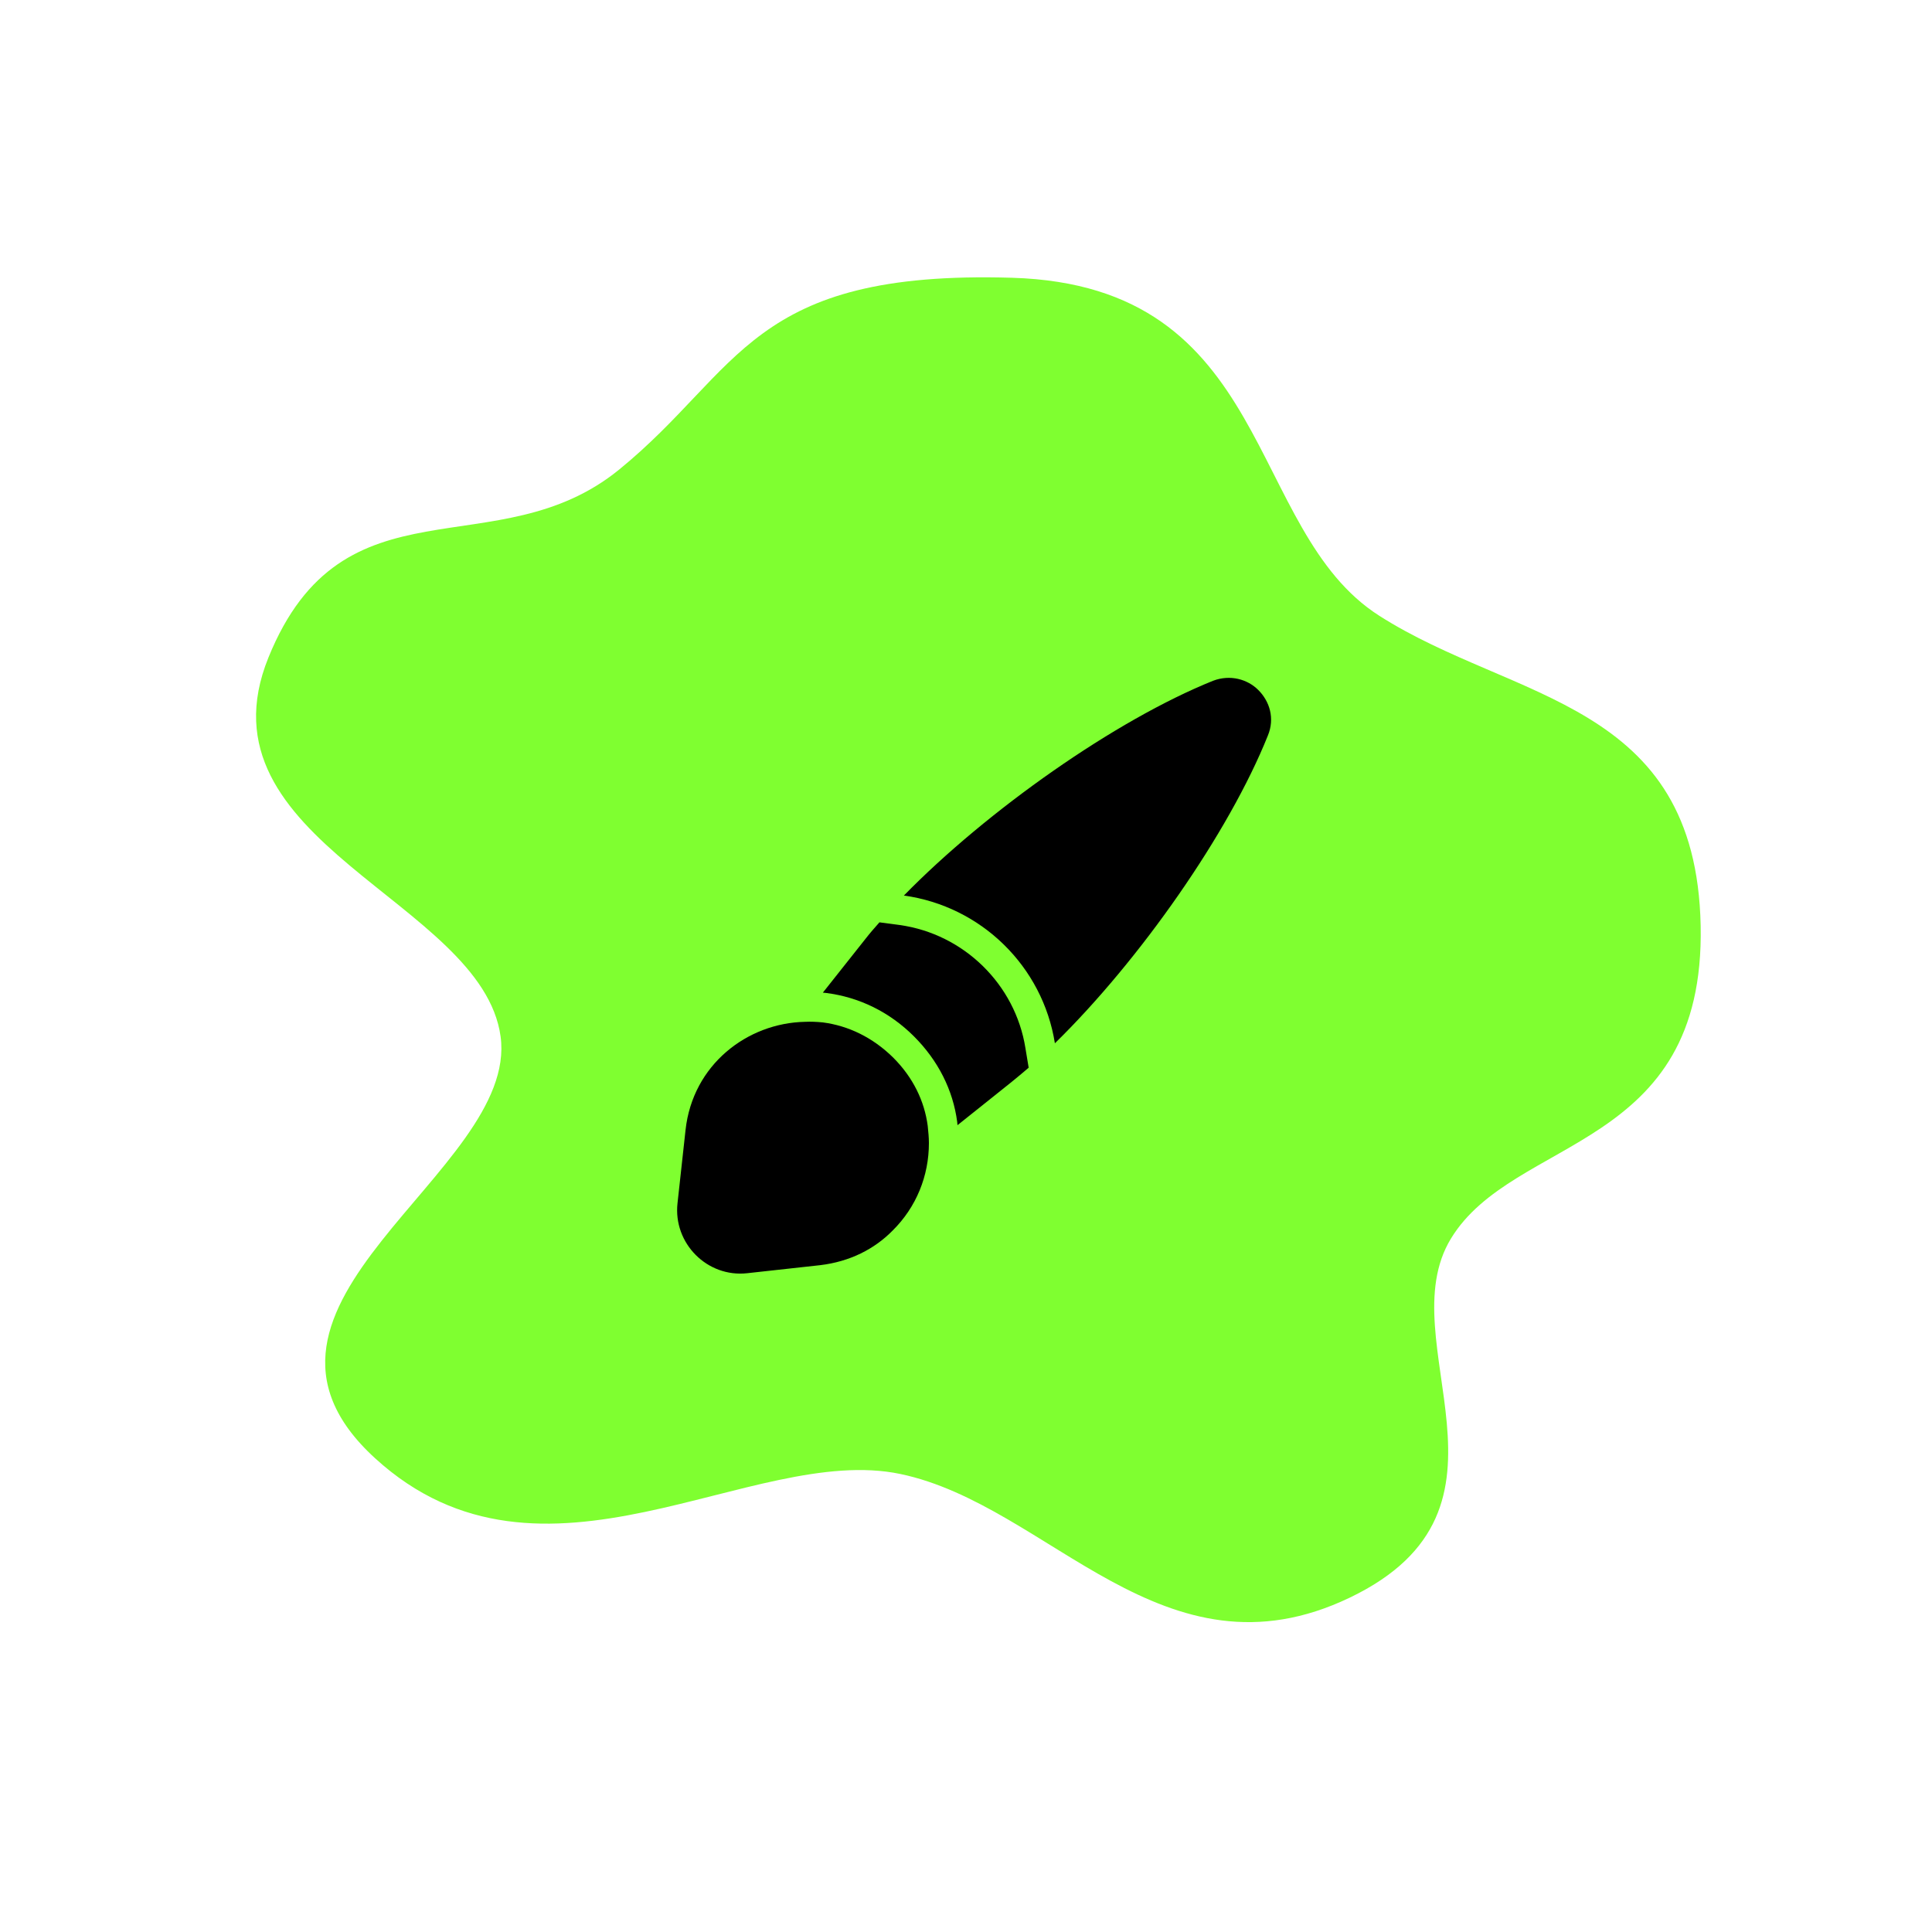
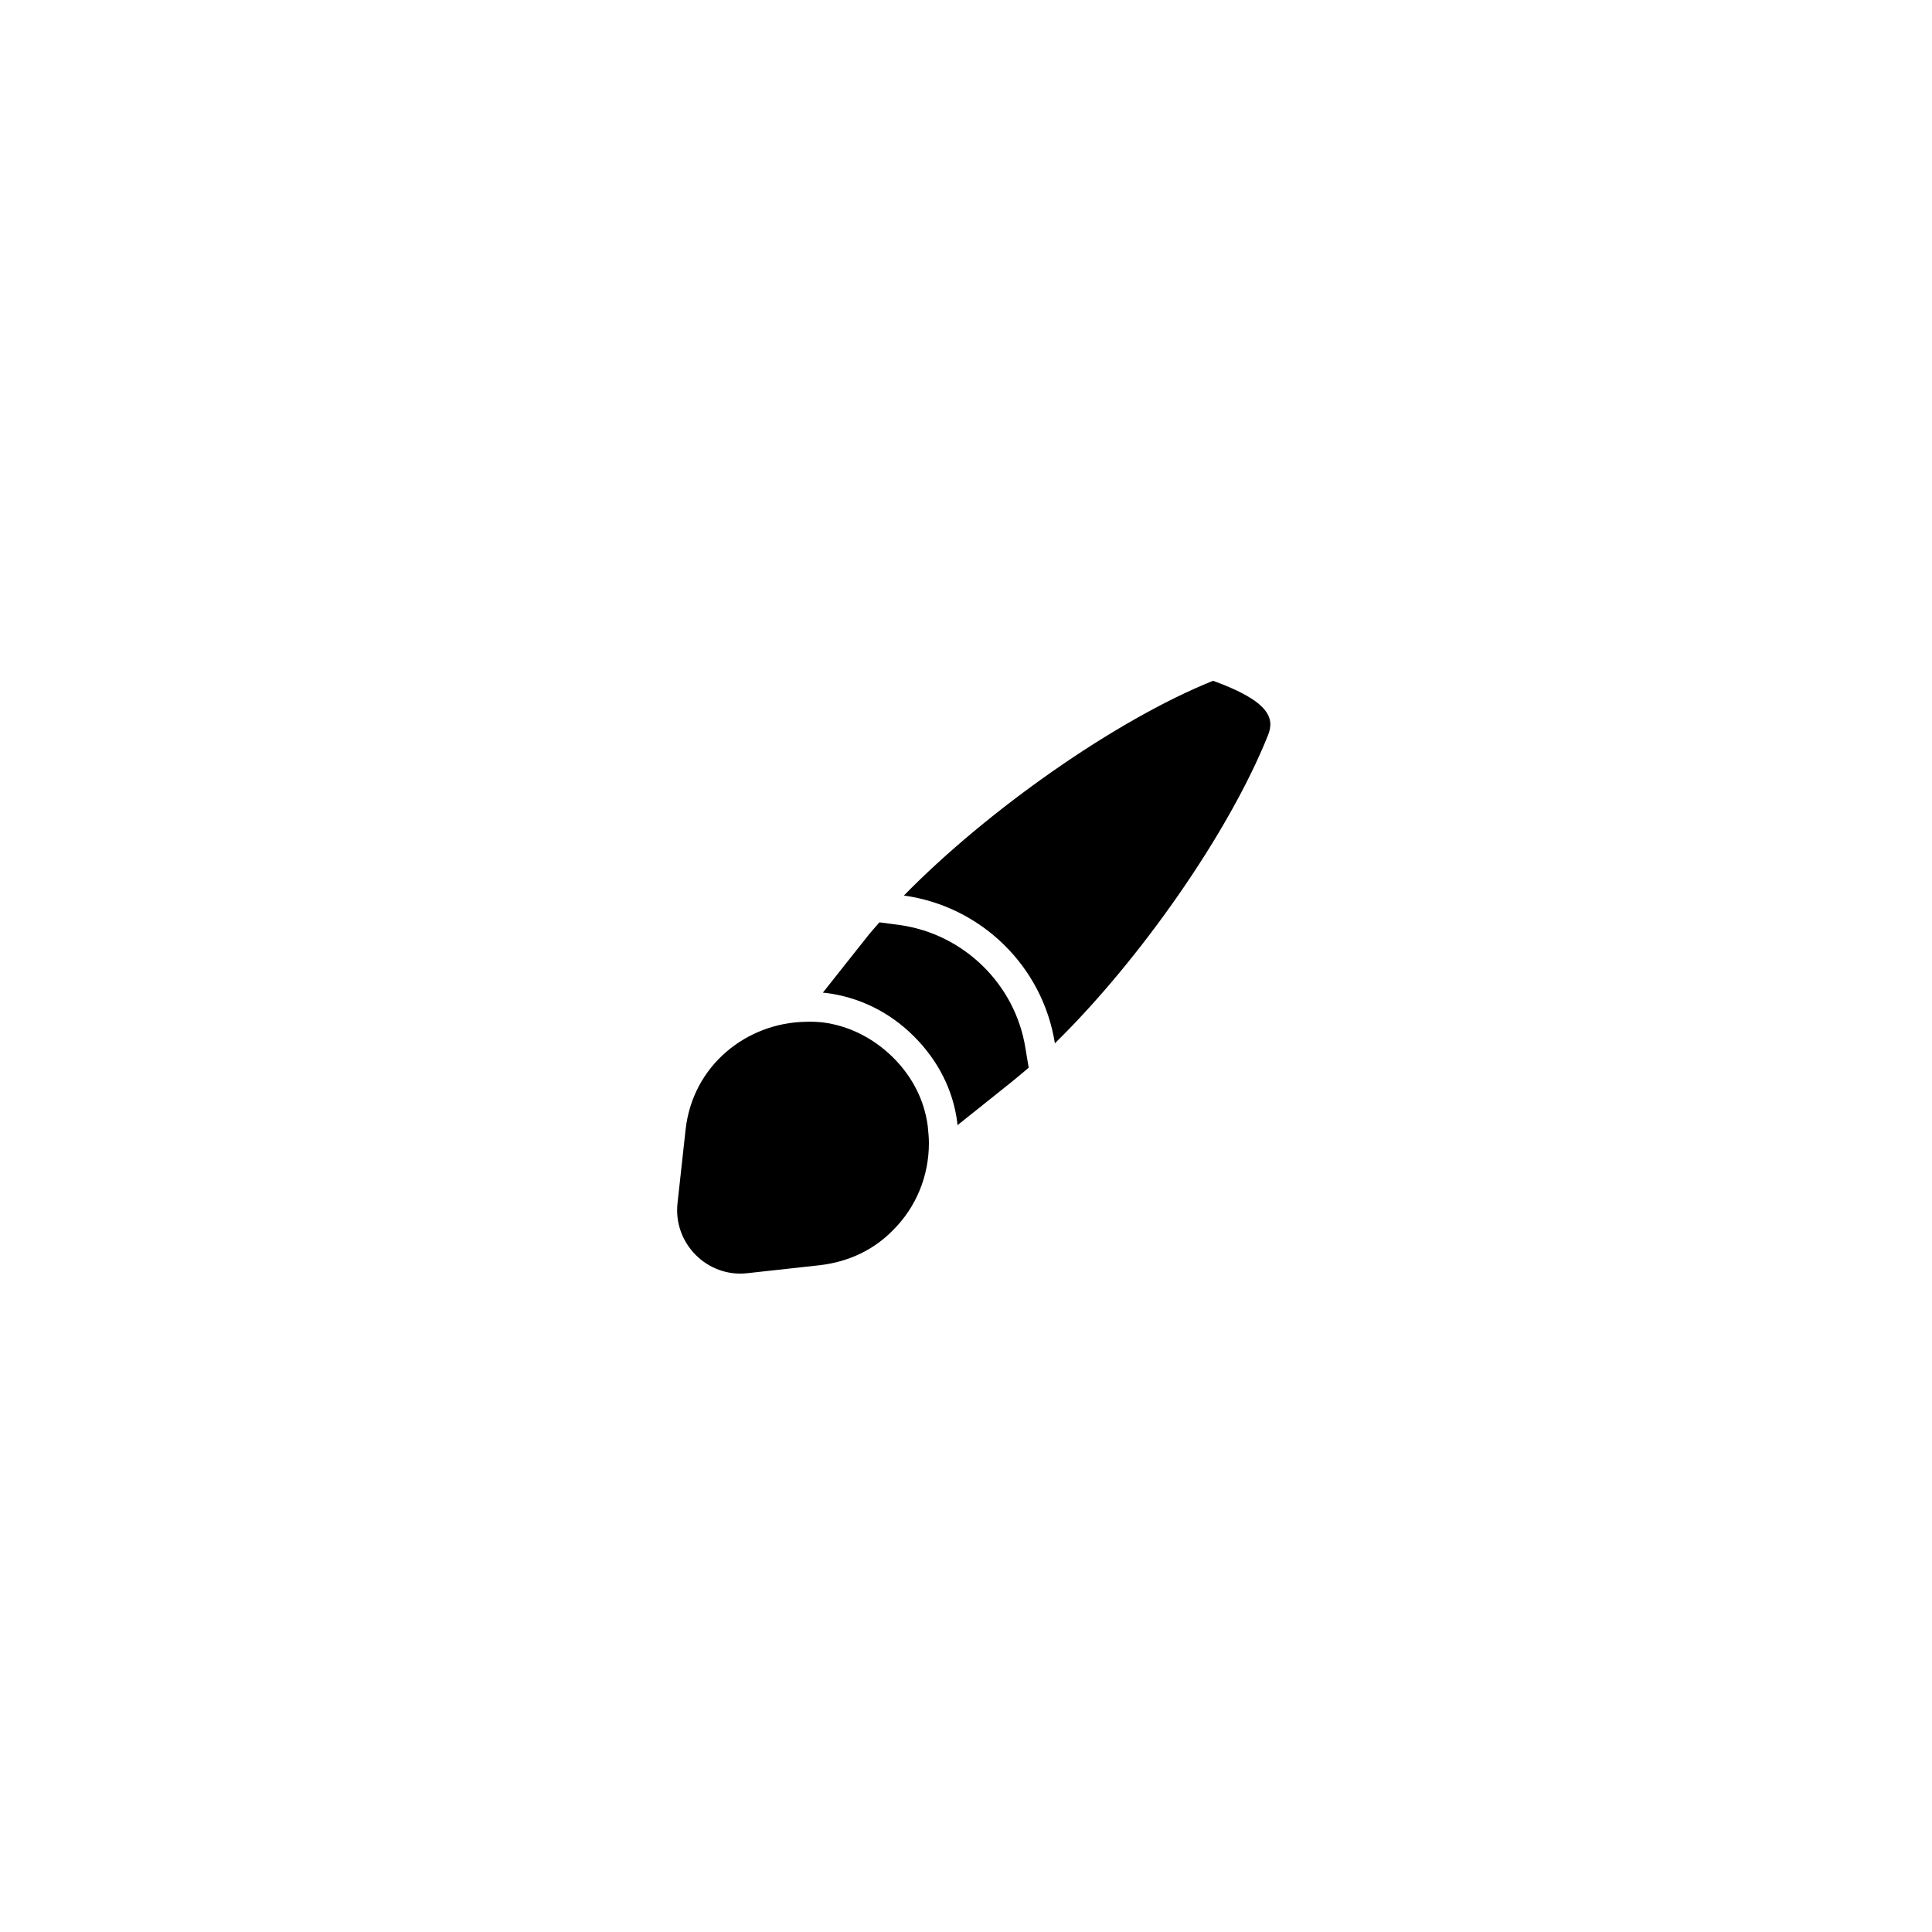
<svg xmlns="http://www.w3.org/2000/svg" width="100" height="100" viewBox="0 0 100 100" fill="none">
-   <path d="M52.386 14.377C65.981 14.785 64.432 27.433 71.395 31.874C78.357 36.315 87.792 36.253 88.026 47.918C88.26 59.583 78.35 58.767 75.1 64.11C71.851 69.453 79.523 78.06 69.867 82.692C60.211 87.324 54.316 77.907 46.601 76.293C38.886 74.68 28.104 83.423 19.411 75.476C10.717 67.529 26.868 60.674 25.911 53.65C24.953 46.627 10.018 43.587 13.895 34.032C17.772 24.476 25.719 29.465 32.052 24.301C38.385 19.137 38.791 13.968 52.386 14.377Z" fill="#7FFF30" />
-   <path d="M65.624 38.074C63.604 43.115 58.995 49.698 54.601 54C53.969 50.022 50.793 46.908 46.785 46.353C51.101 41.944 57.73 37.273 62.787 35.237C63.681 34.898 64.576 35.16 65.13 35.715C65.716 36.301 65.994 37.18 65.624 38.074Z" fill="black" />
+   <path d="M65.624 38.074C63.604 43.115 58.995 49.698 54.601 54C53.969 50.022 50.793 46.908 46.785 46.353C51.101 41.944 57.73 37.273 62.787 35.237C65.716 36.301 65.994 37.18 65.624 38.074Z" fill="black" />
  <path d="M53.244 55.264C52.936 55.526 52.628 55.788 52.319 56.035L49.56 58.239C49.56 58.193 49.544 58.131 49.544 58.069C49.328 56.42 48.558 54.894 47.309 53.645C46.045 52.381 44.472 51.61 42.745 51.394C42.699 51.394 42.638 51.379 42.591 51.379L44.827 48.557C45.043 48.28 45.274 48.018 45.52 47.74L46.569 47.879C49.883 48.342 52.55 50.947 53.075 54.246L53.244 55.264Z" fill="black" />
  <path d="M48.08 59.164C48.08 60.86 47.432 62.479 46.199 63.697C45.258 64.652 43.994 65.3 42.453 65.485L38.675 65.901C36.61 66.132 34.837 64.359 35.068 62.278L35.484 58.486C35.854 55.109 38.675 52.951 41.666 52.889C41.959 52.874 42.283 52.889 42.591 52.92C43.902 53.09 45.166 53.691 46.23 54.739C47.263 55.772 47.848 56.99 48.018 58.27C48.049 58.578 48.08 58.871 48.08 59.164Z" fill="black" />
</svg>